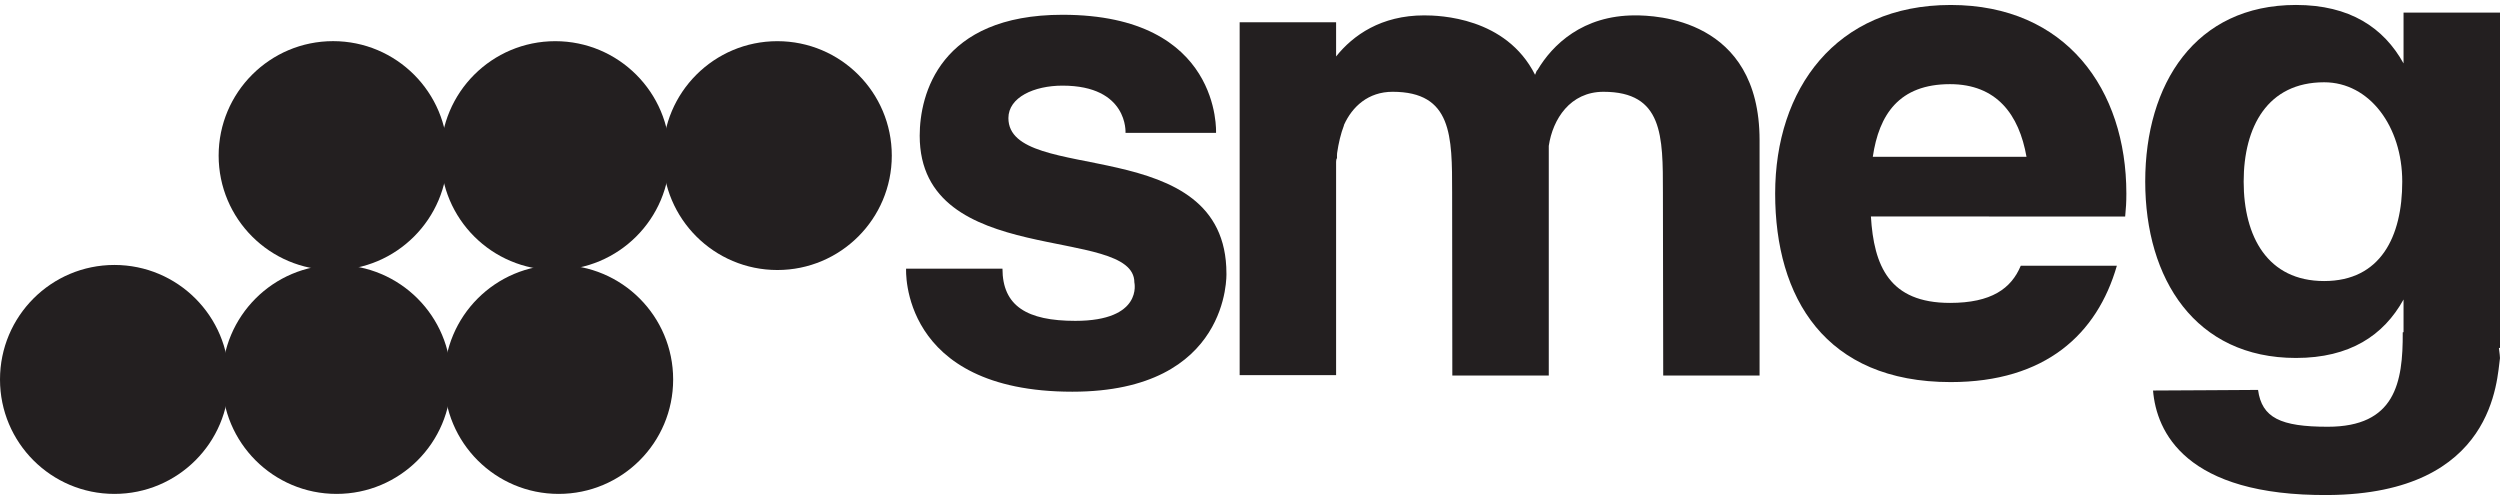
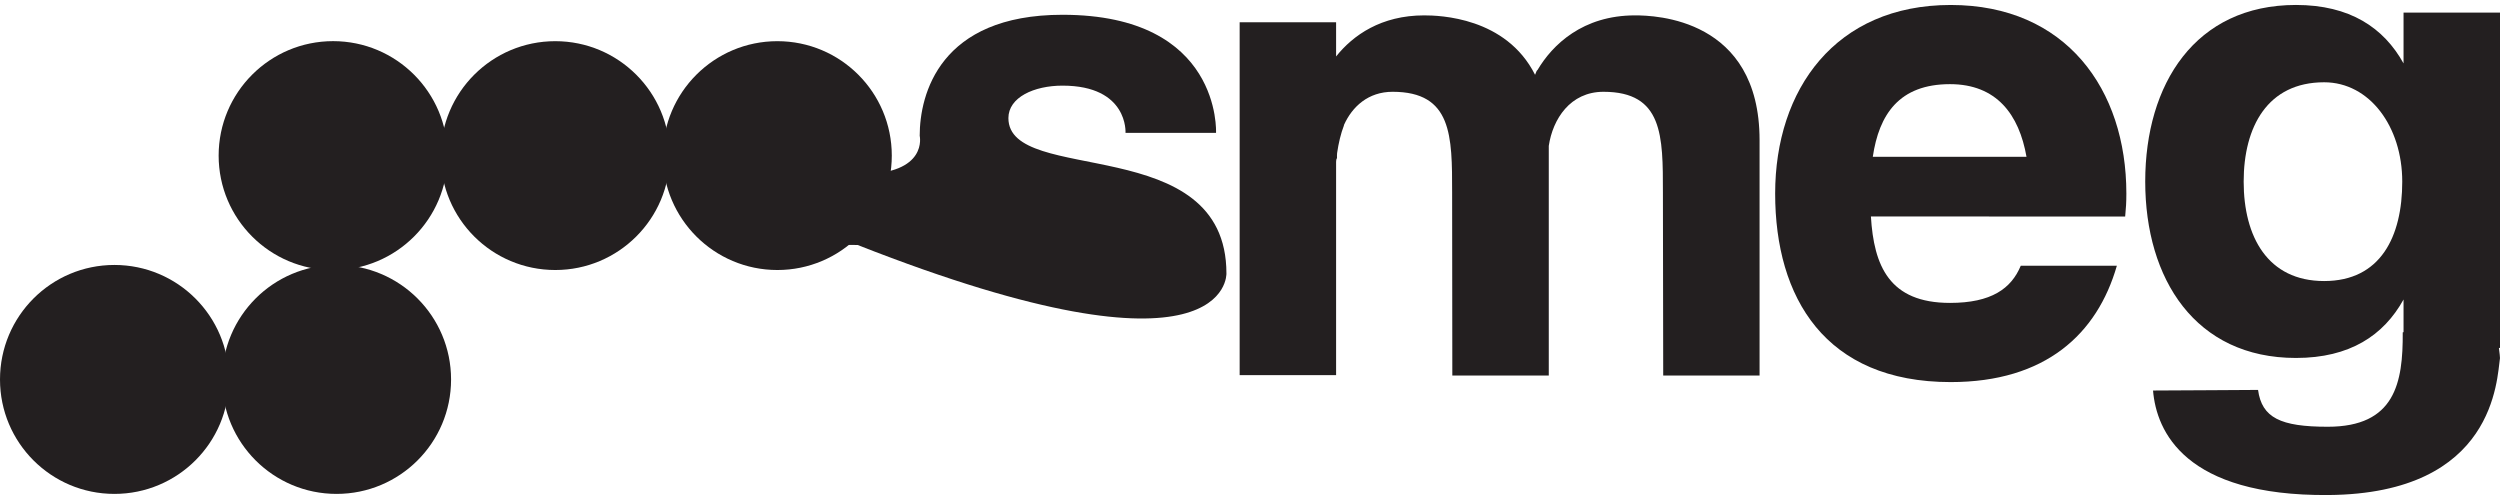
<svg xmlns="http://www.w3.org/2000/svg" version="1.1" id="Layer_1" x="0px" y="0px" width="180px" height="36px" viewBox="0 1.5 180 36" enable-background="new 0 1.5 180 36" xml:space="preserve">
  <g>
    <path fill="#231F20" d="M16.484,28.824c0,4.552-3.693,8.237-8.246,8.237C3.687,37.062,0,33.376,0,28.824   c0-4.56,3.687-8.247,8.238-8.247C12.791,20.577,16.484,24.265,16.484,28.824z" />
    <path fill="#231F20" d="M32.477,28.824c0,4.552-3.688,8.237-8.246,8.237c-4.552,0-8.239-3.686-8.239-8.237   c0-4.56,3.688-8.247,8.239-8.247C28.788,20.577,32.477,24.265,32.477,28.824z" />
-     <path fill="#231F20" d="M48.467,28.824c0,4.552-3.686,8.237-8.245,8.237c-4.552,0-8.238-3.686-8.238-8.237   c0-4.56,3.687-8.247,8.238-8.247C44.781,20.577,48.467,24.265,48.467,28.824z" />
    <circle fill="#231F20" cx="23.984" cy="12.704" r="8.242" />
    <path fill="#231F20" d="M48.225,12.704c0,4.552-3.694,8.237-8.245,8.237c-4.56,0-8.247-3.686-8.247-8.237s3.688-8.239,8.247-8.239   C44.53,4.465,48.225,8.152,48.225,12.704z" />
    <path fill="#231F20" d="M64.209,12.704c0,4.552-3.688,8.237-8.239,8.237s-8.245-3.686-8.245-8.237s3.693-8.239,8.245-8.239   S64.209,8.152,64.209,12.704z" />
-     <path fill="#231F20" d="M88.303,21.191c0-10.268-15.698-6.302-15.698-11.188c0-1.493,1.844-2.337,3.895-2.337   c4.752,0,4.537,3.4,4.537,3.4h6.517c0,0,0.429-8.502-11.054-8.502c-8.854,0-10.282,5.738-10.282,8.709   c0,9.641,15.456,6.382,15.456,10.563c0,0,0.642,2.766-4.252,2.766c-3.474,0-5.245-1.065-5.245-3.76h-6.938   c0,0-0.501,8.861,11.968,8.861C88.617,29.703,88.303,21.191,88.303,21.191z" />
+     <path fill="#231F20" d="M88.303,21.191c0-10.268-15.698-6.302-15.698-11.188c0-1.493,1.844-2.337,3.895-2.337   c4.752,0,4.537,3.4,4.537,3.4h6.517c0,0,0.429-8.502-11.054-8.502c-8.854,0-10.282,5.738-10.282,8.709   c0,0,0.642,2.766-4.252,2.766c-3.474,0-5.245-1.065-5.245-3.76h-6.938   c0,0-0.501,8.861,11.968,8.861C88.617,29.703,88.303,21.191,88.303,21.191z" />
    <path fill="#231F20" d="M145.494,20.635c-0.685,1.643-2.115,2.674-5.094,2.674c-4.38,0-5.48-2.674-5.695-6.225l18.307,0.008   c0.058-0.615,0.086-1.017,0.086-1.658c0-7.496-4.345-13.576-12.647-13.576s-12.64,6.08-12.64,13.576   c0,7.495,3.594,13.576,12.64,13.576c6.824,0,10.547-3.459,11.962-8.375H145.494z M140.4,7.559c3.358,0,4.974,2.187,5.508,5.23   h-11.067C135.291,9.745,136.734,7.559,140.4,7.559z" />
    <path fill="#231F20" d="M117.721,2.607c-3.758,0-5.945,2.107-7.031,3.952c-0.021-0.03-0.078,0.092-0.165,0.327   c-2.093-4.157-6.894-4.279-7.987-4.279c-3.088,0-5.116,1.423-6.339,2.958V3.101h-6.944V28.51h6.944V13.154   c0-0.051,0.015-0.107,0.015-0.158l0.05-0.122c-0.007-0.112,0-0.228,0.007-0.35c0.107-0.729,0.265-1.4,0.493-1.992v-0.03   c0.593-1.32,1.744-2.393,3.502-2.393c4.295,0,4.287,3.18,4.287,7.26c0,0.172,0.014,13.168,0.014,13.168h6.945V12.003   c0.286-1.921,1.537-3.894,3.938-3.894c4.295,0,4.28,3.18,4.28,7.26c0,0.172,0.021,13.168,0.021,13.168h6.938V11.589   C126.688,2.8,119.135,2.607,117.721,2.607z" />
    <path fill="#231F20" d="M179.921,26.552H180V2.407h-6.945v3.658c-1.43-2.579-3.873-4.208-7.745-4.208   c-7.254,0-10.854,5.688-10.854,12.712c0,7.017,3.601,12.704,10.854,12.704c3.872,0,6.315-1.622,7.745-4.209v2.352l-0.058,0.013   c0.022,3.638-0.549,6.797-5.401,6.797c-3.401,0-4.744-0.649-5.016-2.652c-0.901,0-5.896,0.043-7.561,0.043   c0.242,2.951,2.308,7.603,12.619,7.525c12.054-0.093,12.133-8.404,12.361-9.86C180,27.209,179.972,26.924,179.921,26.552z    M167.338,21.735c-4.072,0-5.794-3.201-5.794-7.158c0-3.953,1.722-7.153,5.794-7.153c3.28,0,5.624,3.2,5.624,7.153   C172.962,18.534,171.404,21.735,167.338,21.735z" />
  </g>
</svg>